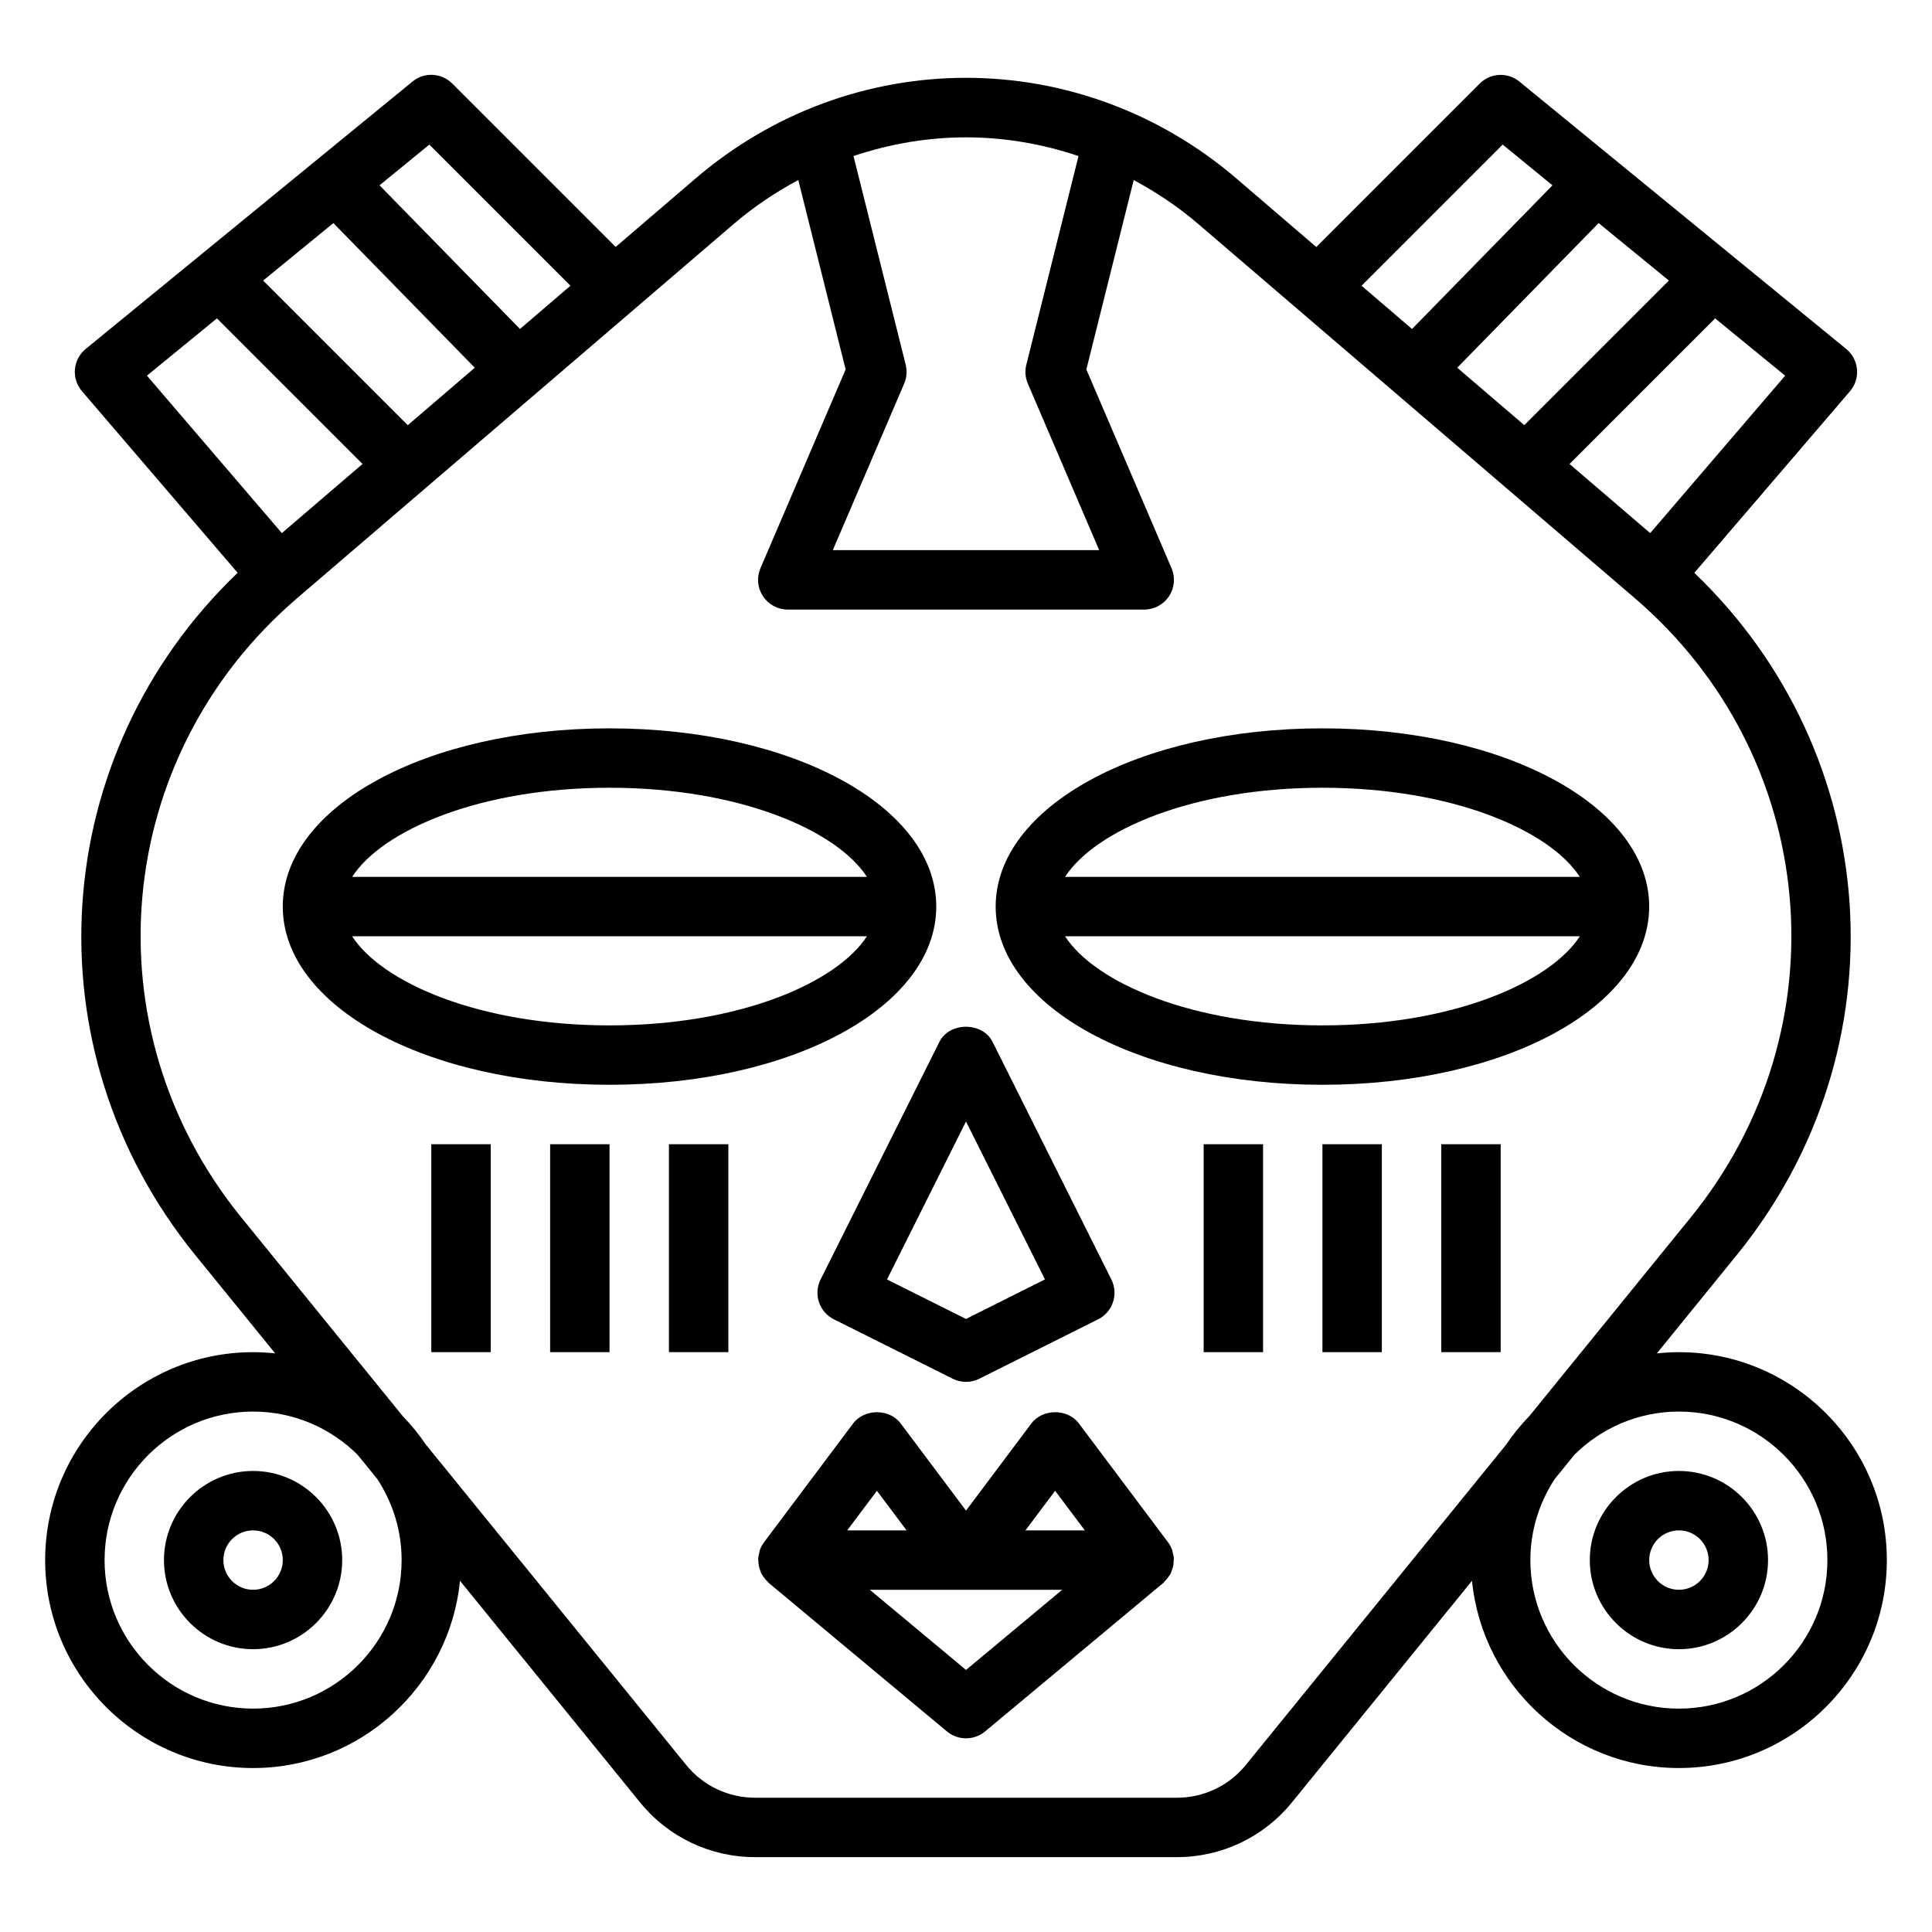
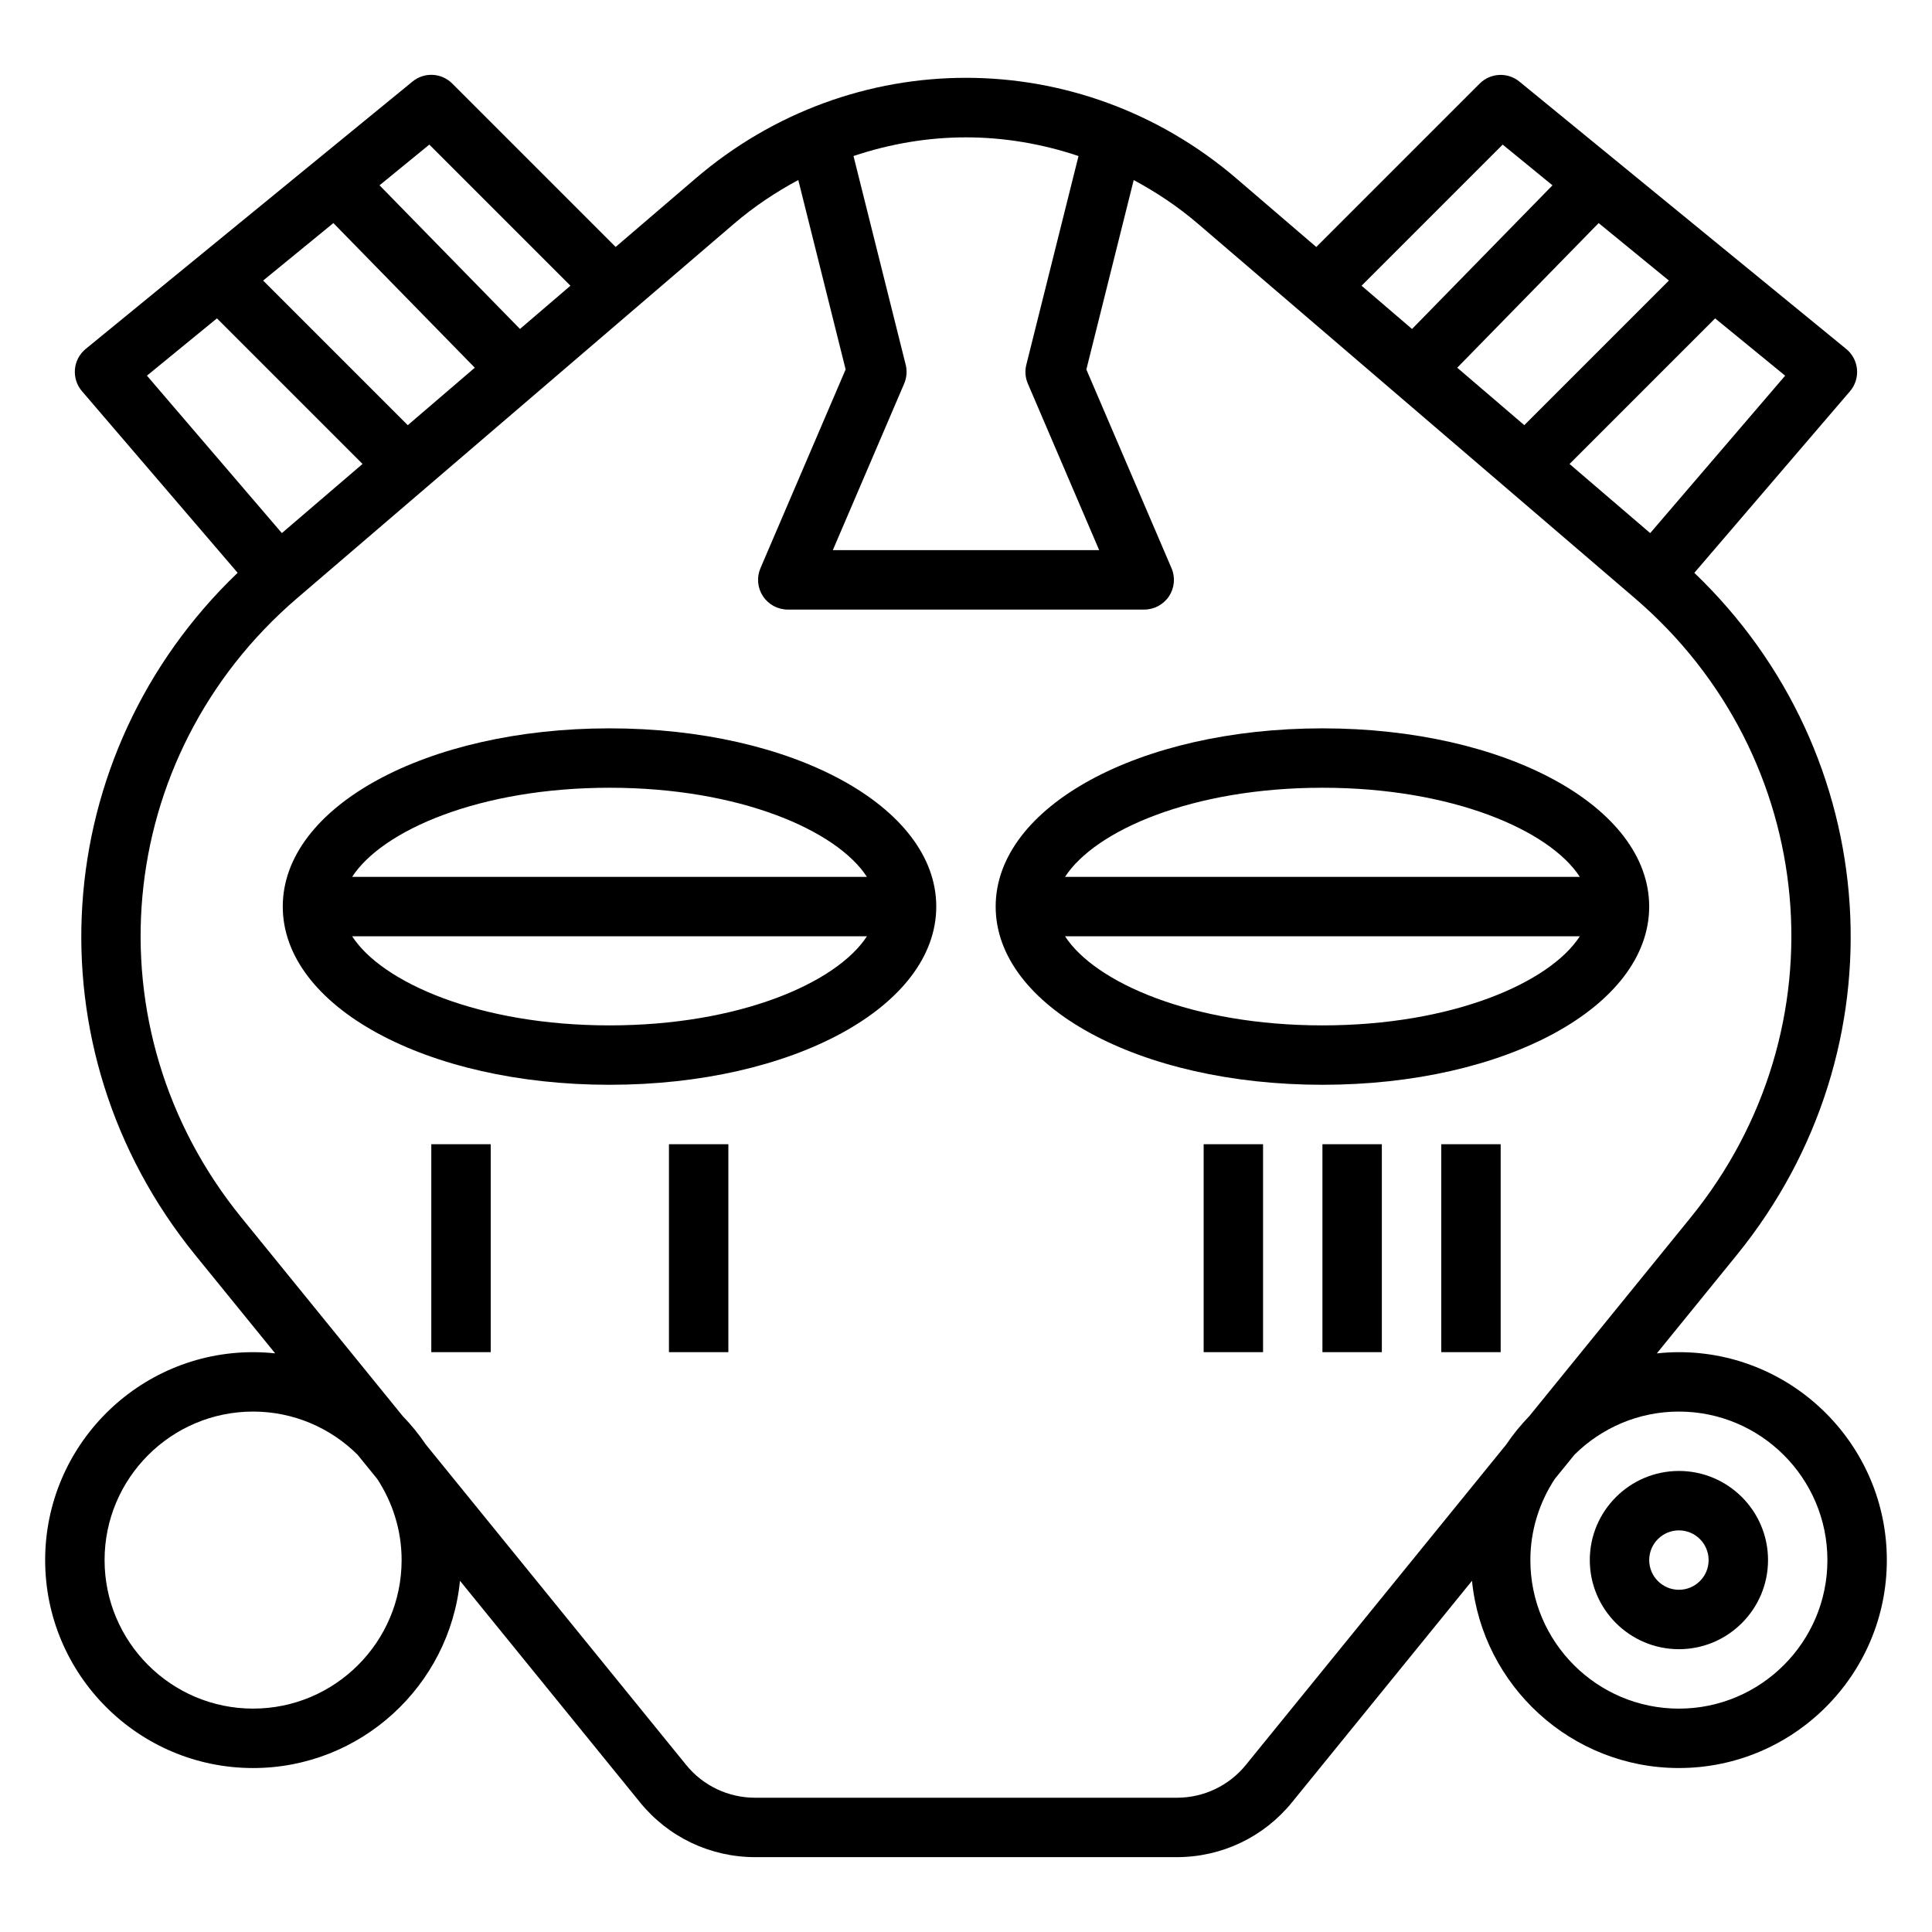
<svg xmlns="http://www.w3.org/2000/svg" fill="#000000" width="800px" height="800px" version="1.1" viewBox="144 144 512 512">
  <g>
    <path d="m392.12 384.25c0-26.48-38.039-47.23-86.594-47.23-48.551 0-86.59 20.75-86.59 47.23 0 26.48 38.039 47.23 86.594 47.23 48.555 0.004 86.59-20.75 86.59-47.23zm-86.59-31.488c34.449 0 60.23 11.297 68.211 23.617h-136.42c7.981-12.32 33.762-23.617 68.211-23.617zm0 62.977c-34.449 0-60.23-11.297-68.211-23.617h136.43c-7.992 12.32-33.773 23.617-68.219 23.617z" />
    <path d="m581.05 384.25c0-26.48-38.039-47.23-86.594-47.23-48.555 0-86.594 20.75-86.594 47.23 0 26.48 38.039 47.23 86.594 47.23 48.555 0.004 86.594-20.75 86.594-47.23zm-86.594-31.488c34.449 0 60.23 11.297 68.211 23.617h-136.42c7.984-12.32 33.766-23.617 68.211-23.617zm-68.211 39.359h136.43c-7.981 12.32-33.77 23.617-68.211 23.617-34.438 0-60.234-11.297-68.219-23.617z" />
-     <path d="m364.99 493.64 31.488 15.742c1.102 0.551 2.312 0.828 3.519 0.828 1.203 0 2.418-0.277 3.519-0.828l31.488-15.742c3.891-1.945 5.465-6.676 3.519-10.562l-31.488-62.977c-2.676-5.336-11.406-5.336-14.082 0l-31.488 62.977c-1.949 3.887-0.367 8.609 3.523 10.562zm35.008-52.422 20.926 41.848-20.926 10.473-20.926-10.461z" />
-     <path d="m455.02 557.87c0.016-0.316 0.062-0.613 0.047-0.938-0.031-0.551-0.164-1.078-0.316-1.613-0.055-0.188-0.047-0.387-0.109-0.566-0.008-0.023-0.023-0.039-0.031-0.062-0.262-0.691-0.613-1.363-1.07-1.977l-0.047-0.062c-0.008-0.016-0.016-0.023-0.031-0.039l-23.543-31.387c-2.969-3.969-9.629-3.969-12.594 0l-17.32 23.098-17.32-23.098c-2.969-3.969-9.629-3.969-12.594 0l-23.539 31.387c-0.008 0.016-0.023 0.023-0.031 0.039l-0.047 0.062c-0.457 0.613-0.812 1.273-1.07 1.977-0.008 0.023-0.023 0.039-0.039 0.062-0.07 0.188-0.062 0.387-0.109 0.574-0.148 0.527-0.277 1.062-0.316 1.605-0.023 0.316 0.023 0.613 0.047 0.93 0.023 0.441 0.047 0.883 0.148 1.316 0.078 0.34 0.203 0.645 0.324 0.969 0.102 0.27 0.141 0.551 0.27 0.812 0.062 0.125 0.164 0.219 0.234 0.348 0.164 0.301 0.371 0.566 0.582 0.844 0.27 0.348 0.535 0.676 0.852 0.969 0.117 0.117 0.195 0.262 0.324 0.371l47.23 39.359c1.473 1.215 3.258 1.82 5.055 1.82 1.793 0 3.582-0.605 5.047-1.82l47.23-39.359c0.125-0.109 0.203-0.25 0.324-0.371 0.316-0.301 0.59-0.621 0.852-0.969 0.211-0.277 0.418-0.543 0.582-0.844 0.07-0.125 0.172-0.211 0.234-0.348 0.125-0.262 0.172-0.543 0.27-0.812 0.117-0.324 0.242-0.629 0.324-0.969 0.105-0.426 0.129-0.867 0.152-1.309zm-31.402-18.797 7.875 10.492h-15.742zm-47.23 0 7.871 10.492h-15.742zm23.617 47.477-25.492-21.238h50.98z" />
    <path d="m462.98 447.23h15.742v55.105h-15.742z" />
    <path d="m494.46 447.23h15.742v55.105h-15.742z" />
    <path d="m525.95 447.23h15.742v55.105h-15.742z" />
    <path d="m258.3 447.23h15.742v55.105h-15.742z" />
-     <path d="m289.79 447.23h15.742v55.105h-15.742z" />
    <path d="m321.28 447.23h15.742v55.105h-15.742z" />
    <path d="m588.93 502.34c-1.977 0-3.93 0.117-5.856 0.324l21.199-26.086c44.469-54.742 39.031-132.64-11.258-180.77l41.242-48.113c1.387-1.605 2.055-3.707 1.867-5.809-0.18-2.117-1.211-4.062-2.859-5.406l-86.594-70.848c-3.117-2.566-7.691-2.34-10.547 0.527l-43.297 43.297-21.113-18.113c-41.555-35.629-101.89-35.629-143.44 0l-21.121 18.098-43.297-43.297c-2.859-2.867-7.422-3.102-10.547-0.527l-86.594 70.848c-1.645 1.348-2.676 3.289-2.859 5.406-0.176 2.113 0.492 4.207 1.879 5.812l41.242 48.113c-50.277 48.137-55.719 126.03-11.258 180.77l21.199 26.086c-1.918-0.195-3.871-0.312-5.848-0.312-30.379 0-55.105 24.727-55.105 55.105s24.727 55.105 55.105 55.105c28.527 0 52.066-21.805 54.828-49.625l47.695 58.695c7.504 9.246 18.633 14.543 30.543 14.543h111.71c11.918 0 23.051-5.297 30.551-14.539l47.695-58.695c2.769 27.812 26.305 49.617 54.832 49.617 30.379 0 55.105-24.727 55.105-55.105 0-30.375-24.727-55.102-55.105-55.102zm-7.609-217.06-21.379-18.324 38.582-38.582 18.562 15.184zm-51.137-43.832 37.473-38.328 18.617 15.23-38.32 38.32zm12.043-59.129 13.195 10.793-37.219 38.07-13.375-11.461zm-142.22-1.918c10.078 0 20.129 1.699 29.812 4.953l-13.832 55.309c-0.426 1.668-0.277 3.434 0.402 5.008l18.906 44.125h-70.59l18.91-44.129c0.676-1.574 0.82-3.336 0.402-5.008l-13.832-55.309c9.691-3.25 19.742-4.949 29.82-4.949zm-142.23 1.918 37.398 37.398-13.375 11.461-37.219-38.07zm-5.715 74.359-38.328-38.328 18.617-15.23 37.473 38.328zm-50.57-28.309 38.582 38.582-21.379 18.324-35.754-41.723zm48.941 329.07c0 21.703-17.656 39.359-39.359 39.359-21.703 0-39.359-17.656-39.359-39.359s17.656-39.359 39.359-39.359c10.777 0 20.547 4.367 27.664 11.414l5.219 6.422c4.066 6.199 6.477 13.574 6.477 21.523zm223.75 54.262c-4.492 5.543-11.176 8.715-18.324 8.715h-111.72c-7.148 0-13.832-3.172-18.324-8.723l-68.965-84.875c-1.82-2.707-3.891-5.227-6.148-7.566l-42.754-52.617c-40.668-50.051-34.164-122.15 14.801-164.12l115.77-99.223c5.344-4.574 11.074-8.383 17.035-11.586l12.547 50.199-22.57 52.664c-1.047 2.434-0.797 5.219 0.66 7.43 1.465 2.211 3.93 3.543 6.574 3.543h94.465c2.644 0 5.109-1.332 6.574-3.535 1.457-2.211 1.707-5.008 0.66-7.43l-22.57-52.664 12.547-50.199c5.961 3.203 11.691 7.008 17.035 11.586l115.77 99.227c48.965 41.973 55.465 114.07 14.801 164.12l-42.73 52.594c-2.266 2.356-4.352 4.879-6.172 7.598zm114.74-14.898c-21.703 0-39.359-17.656-39.359-39.359 0-7.941 2.41-15.32 6.473-21.516l5.234-6.438c7.117-7.039 16.875-11.41 27.652-11.41 21.703 0 39.359 17.656 39.359 39.359 0.004 21.703-17.656 39.363-39.359 39.363z" />
    <path d="m588.93 533.82c-13.02 0-23.617 10.598-23.617 23.617 0 13.02 10.598 23.617 23.617 23.617s23.617-10.598 23.617-23.617c0-13.023-10.594-23.617-23.617-23.617zm0 31.488c-4.344 0-7.871-3.527-7.871-7.871s3.527-7.871 7.871-7.871 7.871 3.527 7.871 7.871c0.004 4.344-3.523 7.871-7.871 7.871z" />
-     <path d="m211.07 533.82c-13.02 0-23.617 10.598-23.617 23.617 0 13.02 10.598 23.617 23.617 23.617 13.02 0 23.617-10.598 23.617-23.617 0-13.023-10.598-23.617-23.617-23.617zm0 31.488c-4.344 0-7.871-3.527-7.871-7.871s3.527-7.871 7.871-7.871 7.871 3.527 7.871 7.871-3.527 7.871-7.871 7.871z" />
  </g>
</svg>